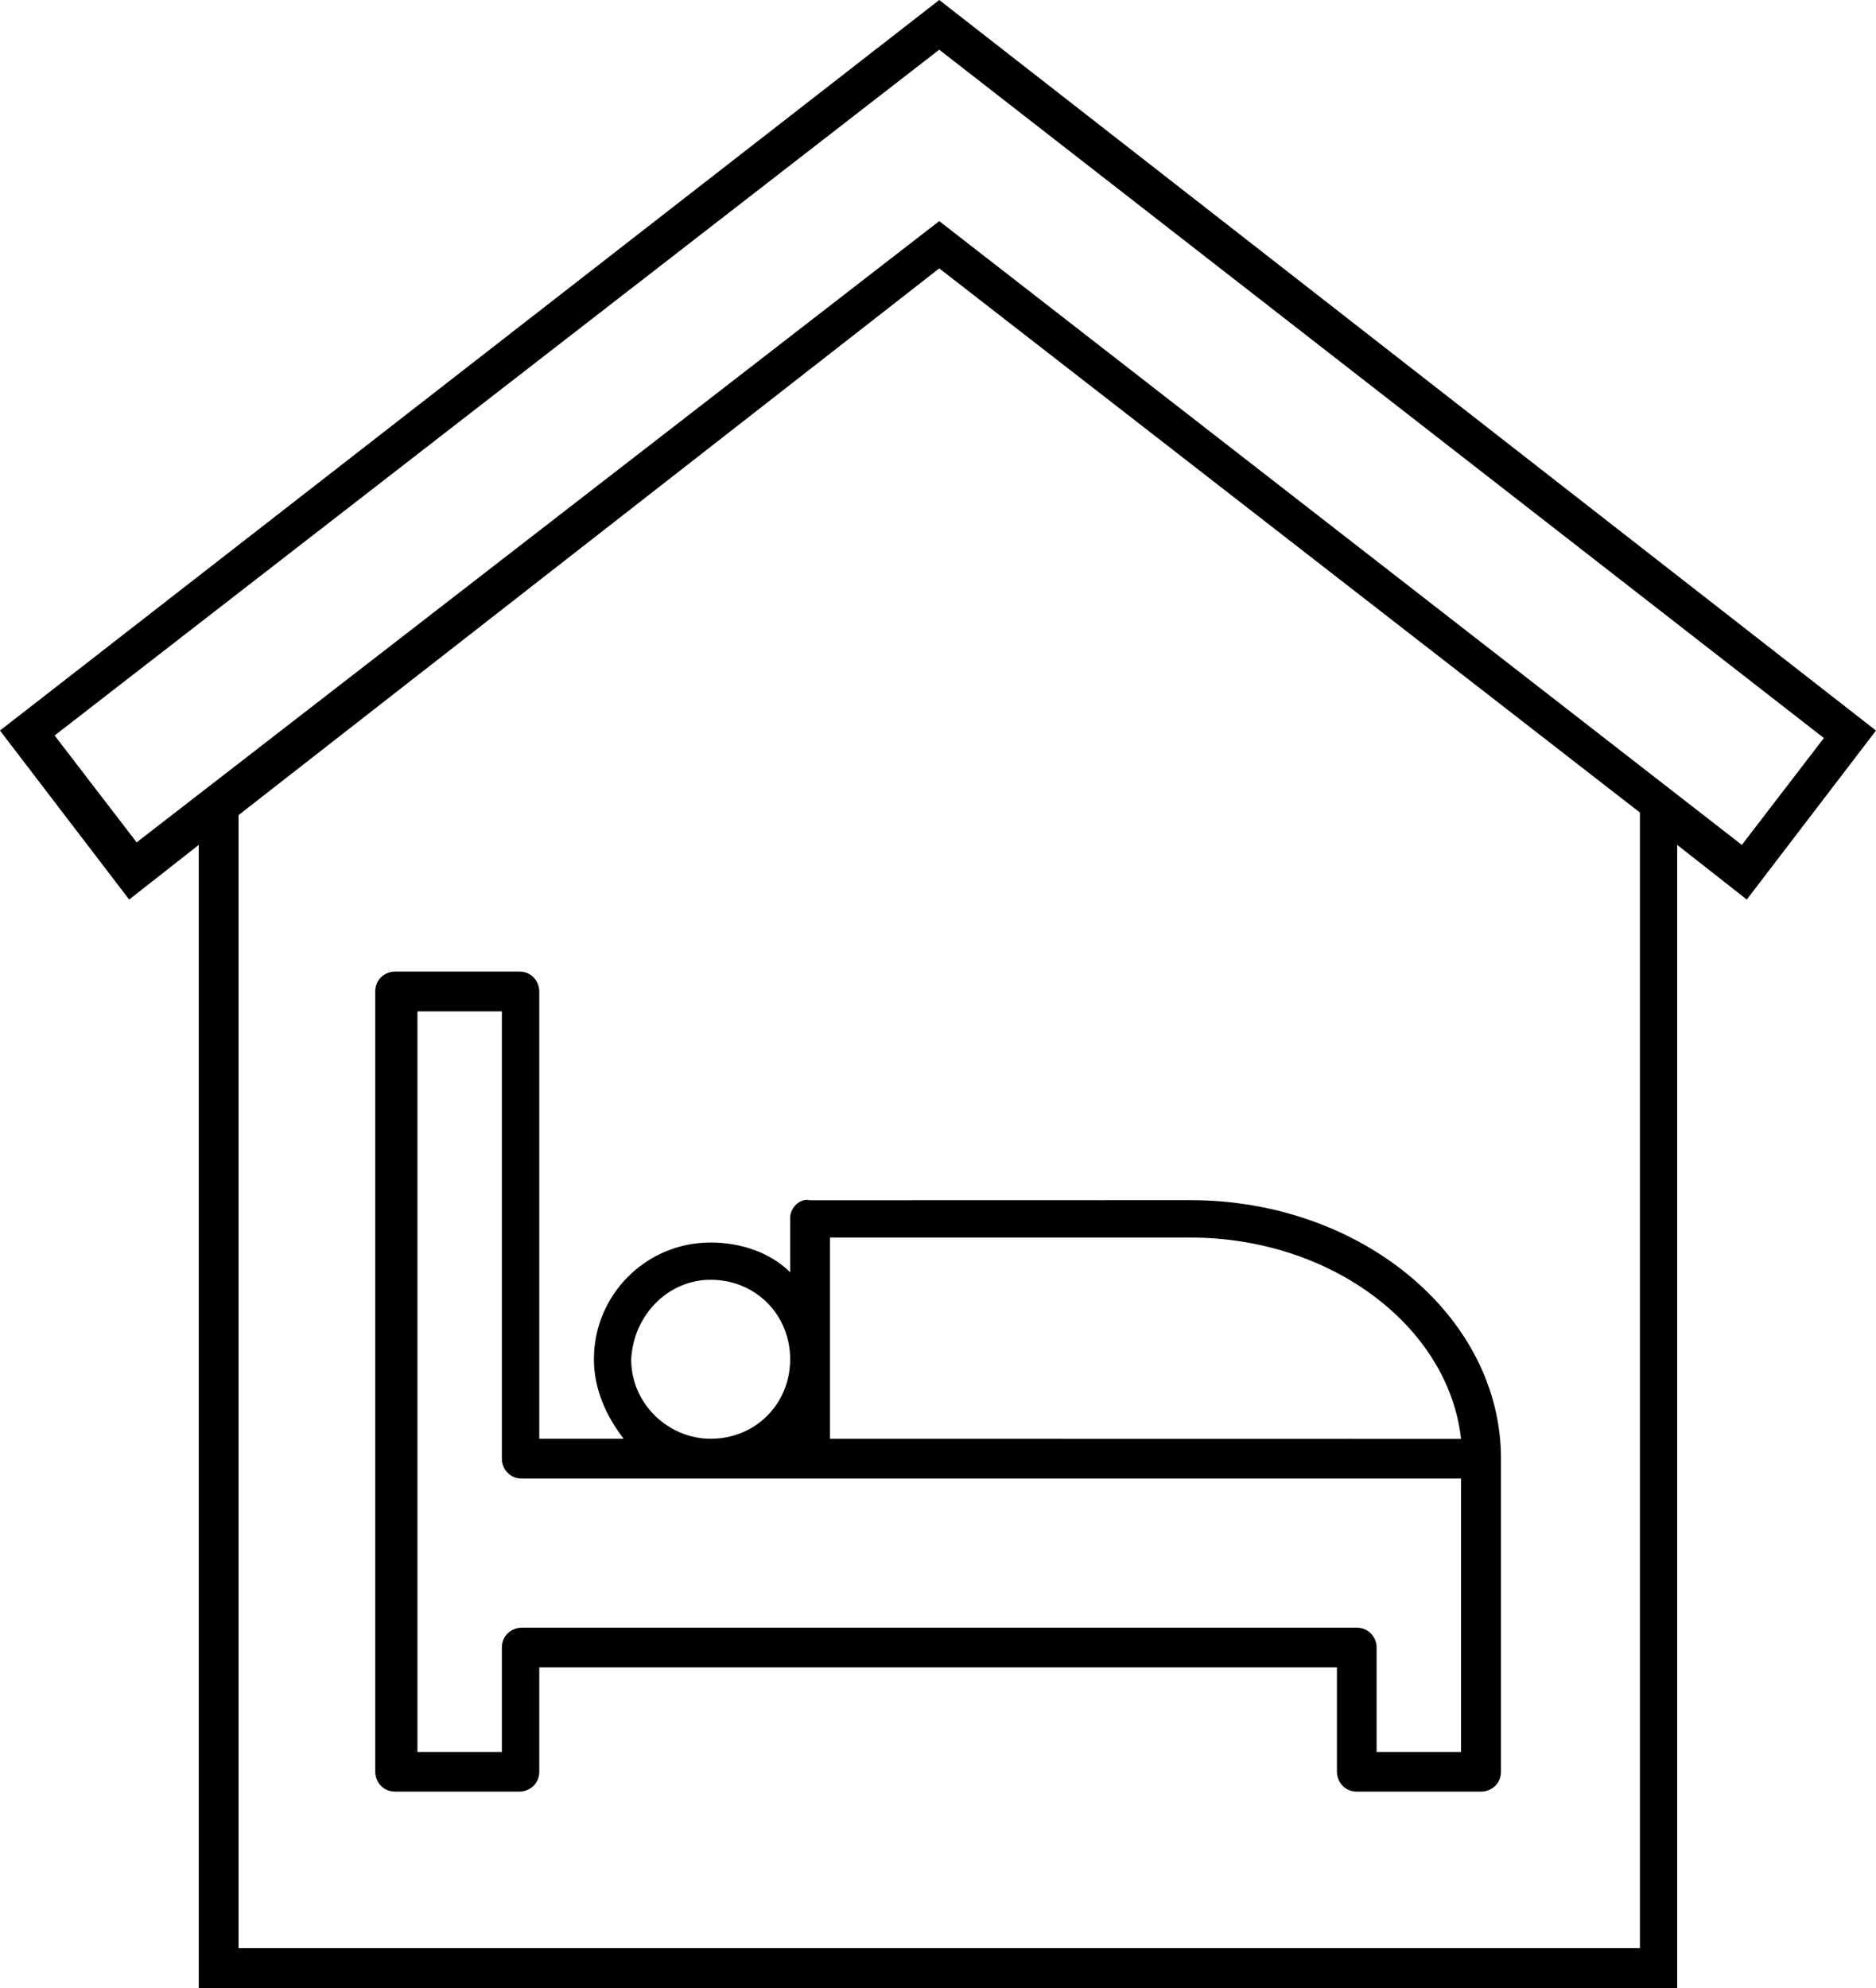
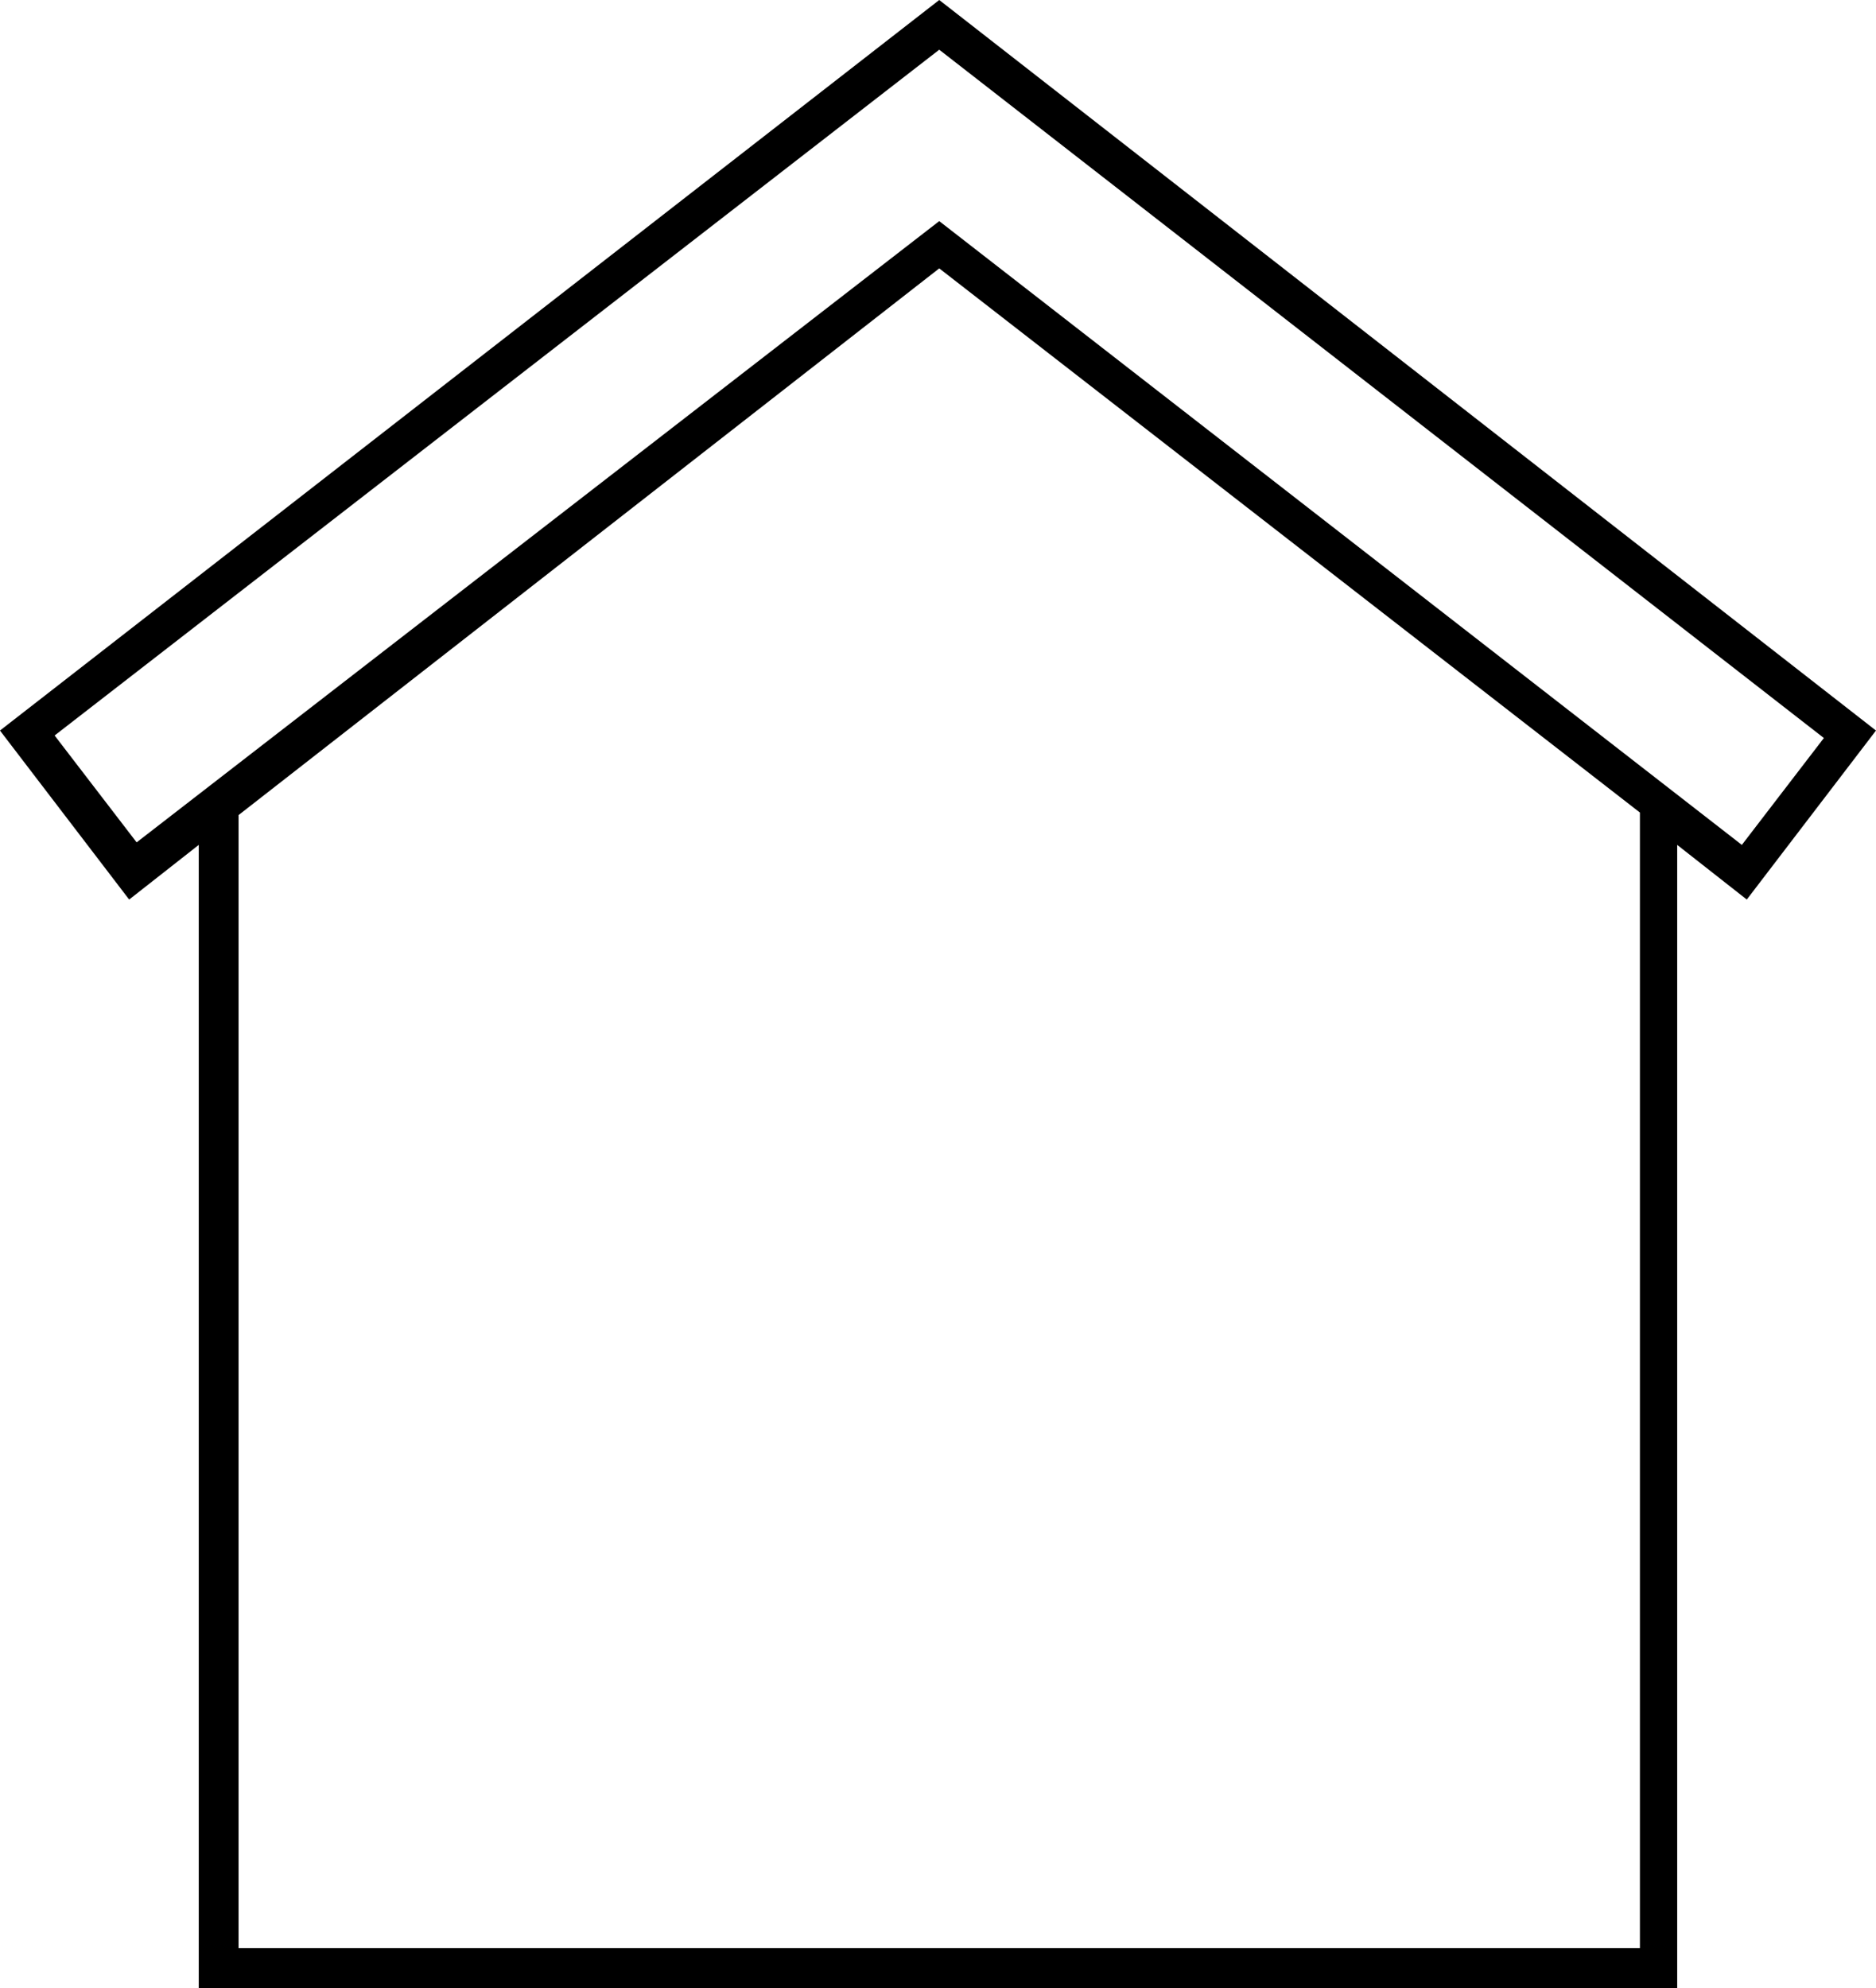
<svg xmlns="http://www.w3.org/2000/svg" version="1.1" viewBox="12.2 10 75.5 80">
-   <path d="m44 59v2.199c-0.801-0.801-2-1.199-3.199-1.199-2.602 0-4.699 2.102-4.699 4.699 0 1.199 0.5 2.301 1.199 3.199h-3.398v-18c0-0.398-0.301-0.801-0.801-0.801h-5c-0.398 0-0.801 0.301-0.801 0.801v31.398c0 0.398 0.301 0.801 0.801 0.801h5c0.398 0 0.801-0.301 0.801-0.801v-4.199h32.102v4.199c0 0.398 0.301 0.801 0.801 0.801h5c0.398 0 0.801-0.301 0.801-0.801v-12.602c0-5.699-5.602-10.398-12.5-10.398l-15.305 0.004c-0.402-0.102-0.801 0.301-0.801 0.699zm-3.199 2.5c1.801 0 3.199 1.398 3.199 3.199s-1.398 3.199-3.199 3.199c-1.699 0-3.199-1.398-3.199-3.199 0.098-1.801 1.5-3.199 3.199-3.199zm30.199 14.801v4.199h-3.398v-4.199c0-0.398-0.301-0.801-0.801-0.801h-33.602c-0.398 0-0.801 0.301-0.801 0.801v4.199h-3.398v-29.801h3.398v18c0 0.398 0.301 0.801 0.801 0.801h37.801zm-25.398-16.5h14.5c5.699 0 10.398 3.602 10.898 8.102h-2.199l-23.199-0.004z" />
-   <path d="m20.199 44v46h59.5v-46l2.801 2.199 5.199-6.801-37.699-29.398-37.801 29.398 5.199 6.801zm58 44.398h-56.398v-45.598l28.199-22 28.199 21.898zm-28.199-76.398 35.602 27.699-3.301 4.301-32.301-25.102-32.301 25-3.301-4.301z" />
+   <path d="m20.199 44v46h59.5v-46l2.801 2.199 5.199-6.801-37.699-29.398-37.801 29.398 5.199 6.801zm58 44.398h-56.398v-45.598l28.199-22 28.199 21.898zm-28.199-76.398 35.602 27.699-3.301 4.301-32.301-25.102-32.301 25-3.301-4.301" />
</svg>